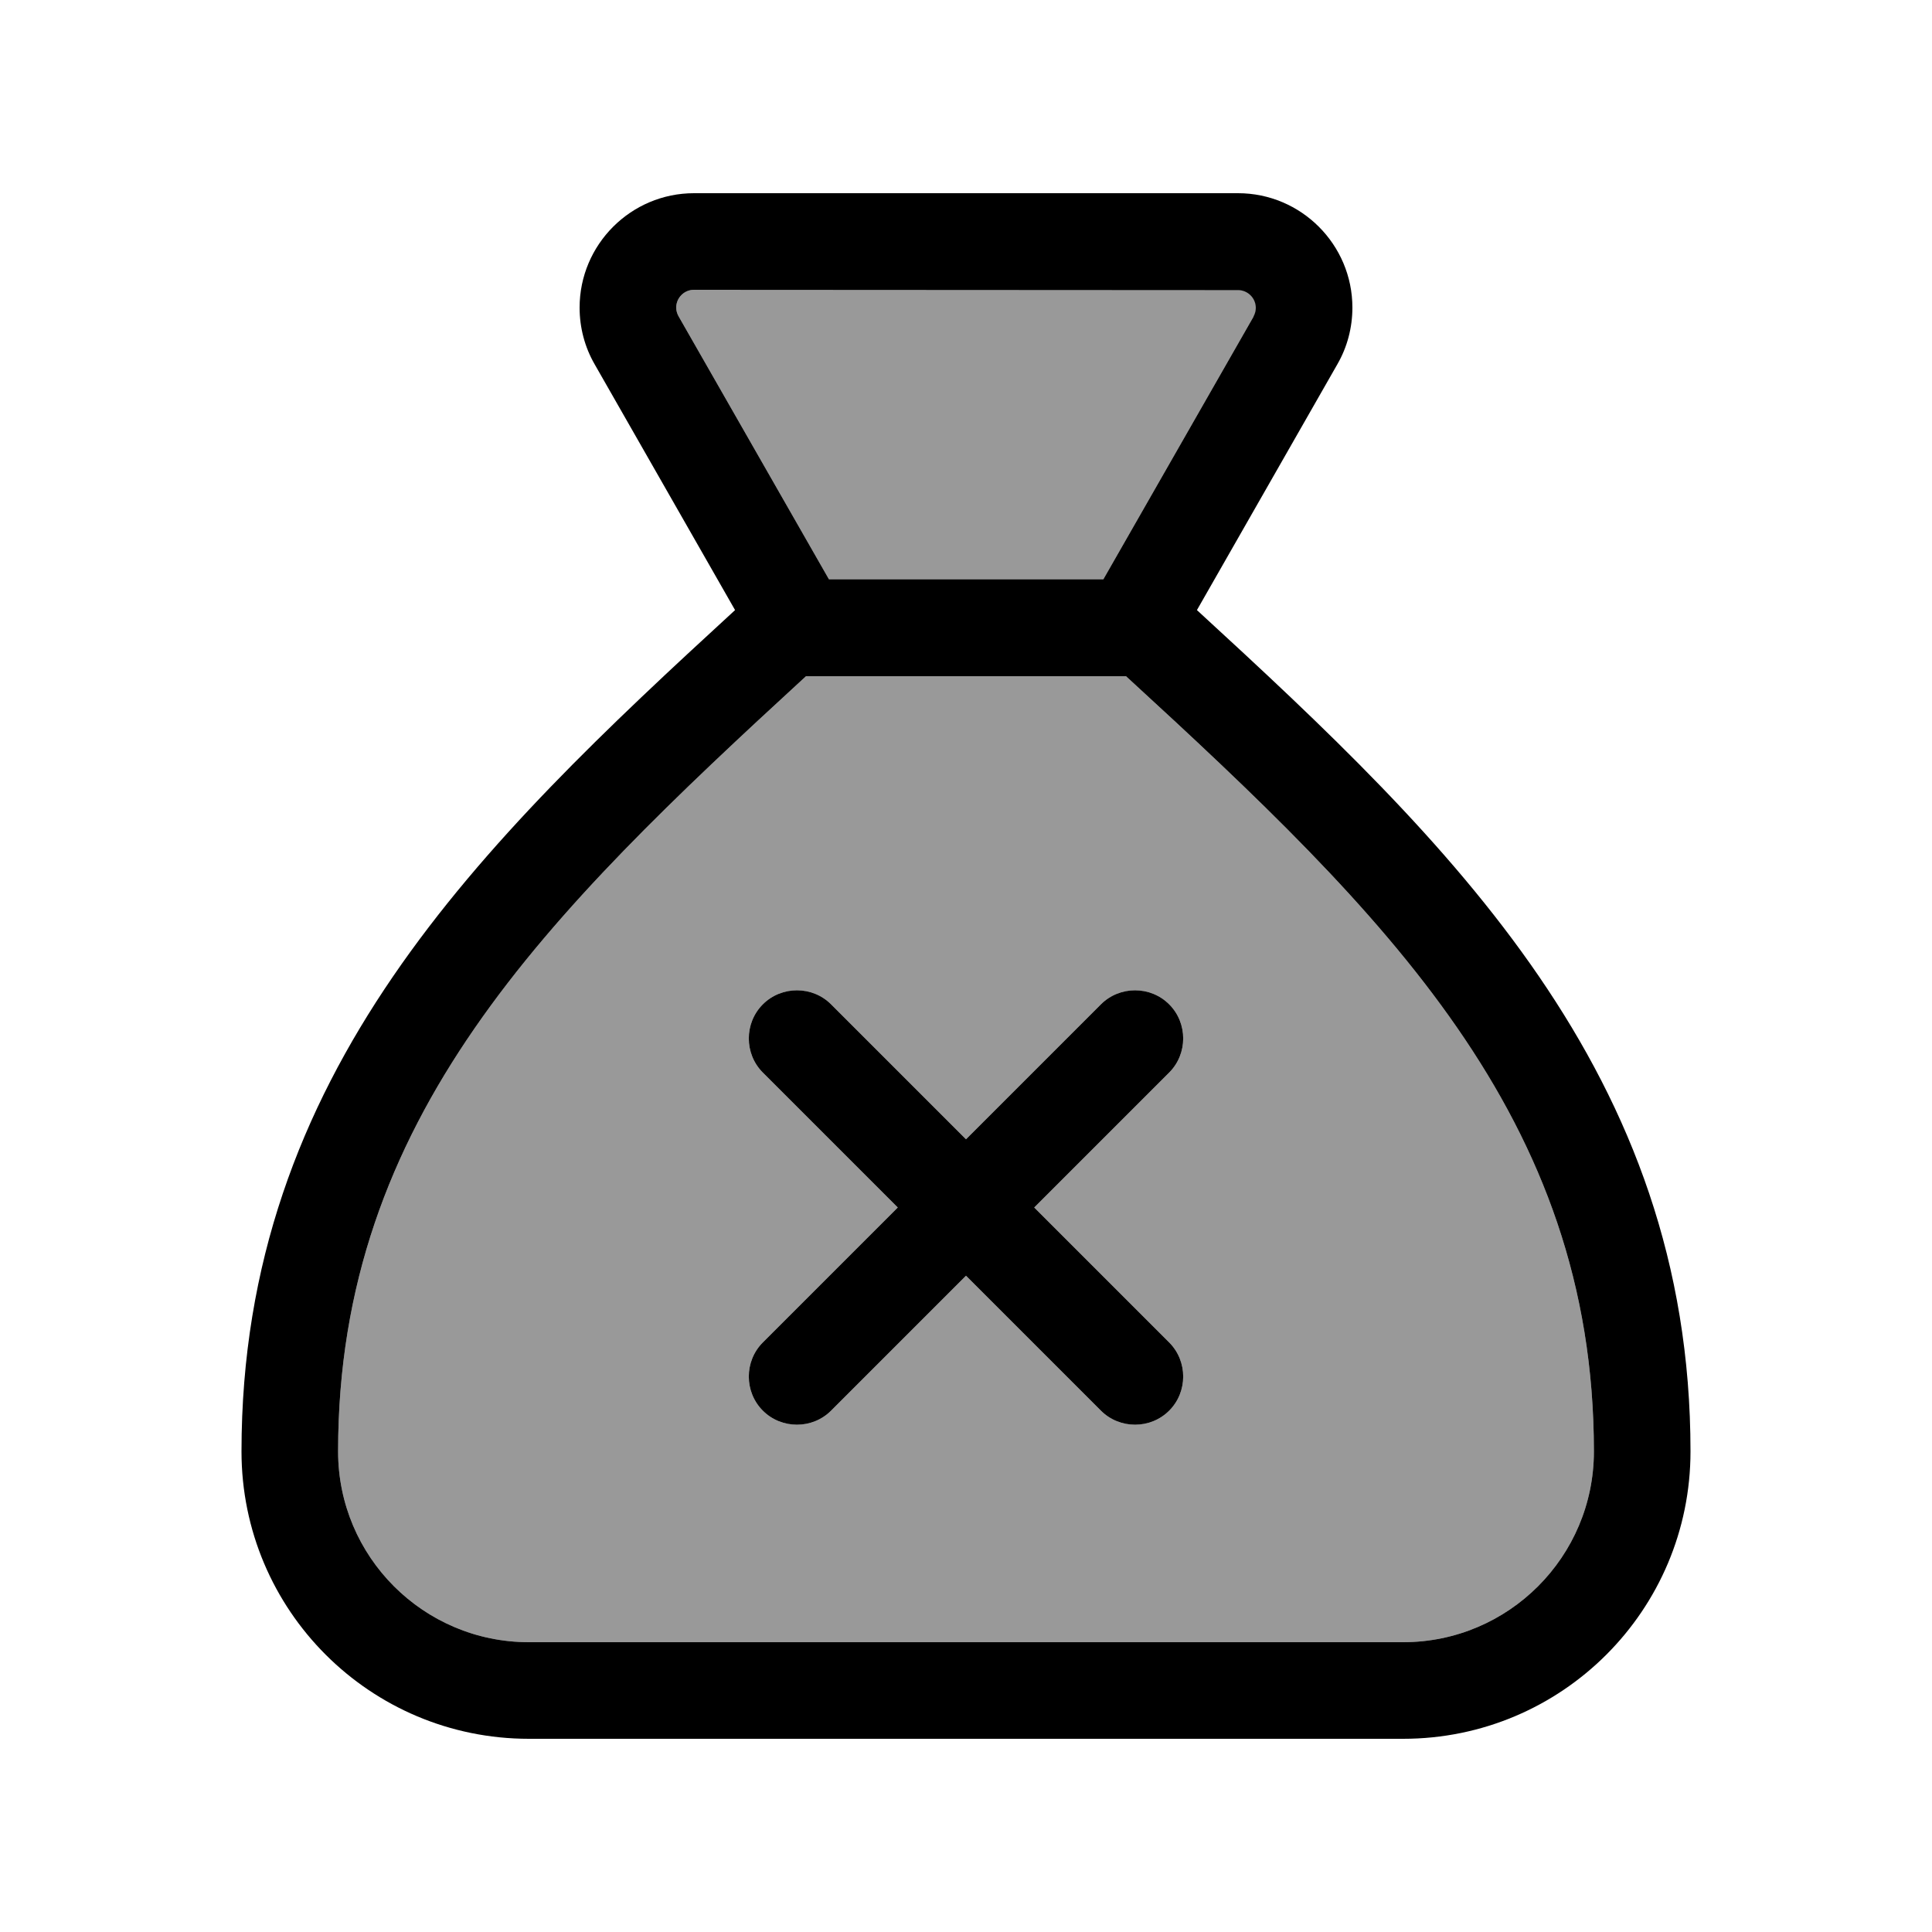
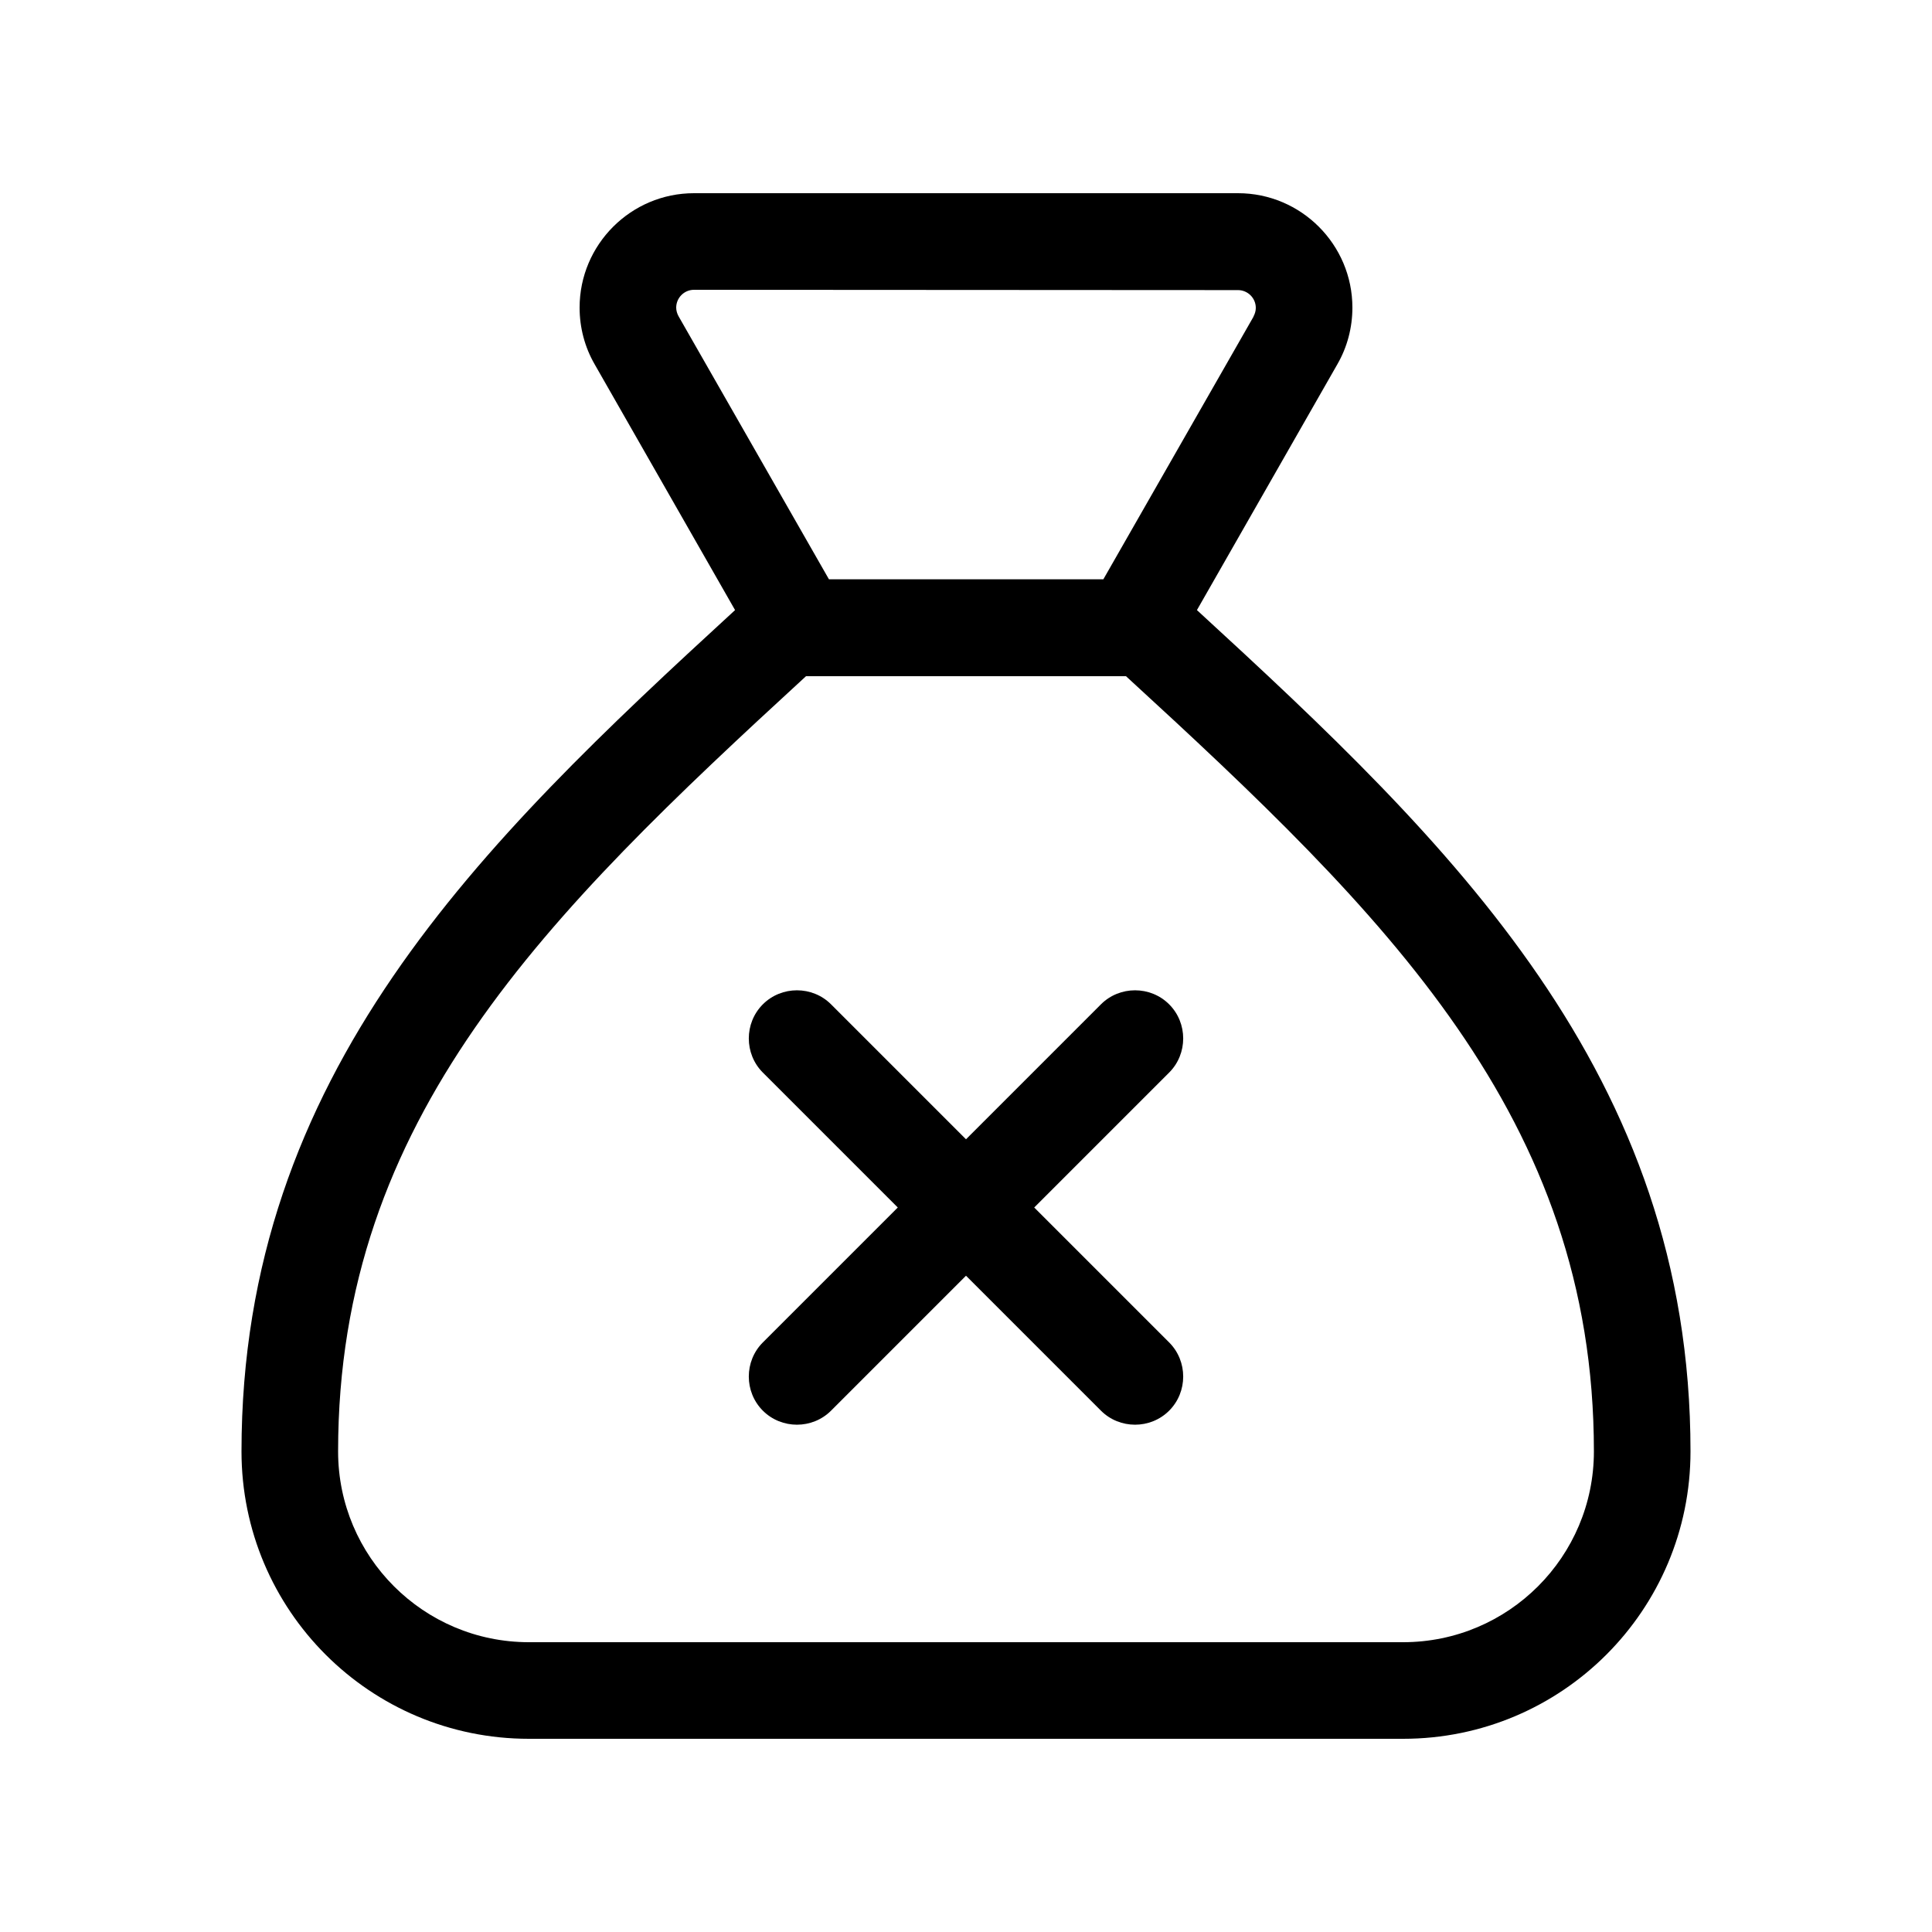
<svg xmlns="http://www.w3.org/2000/svg" viewBox="0 0 640 640">
-   <path opacity=".4" fill="currentColor" d="M112 480.8C112 515.7 140.3 544 175.2 544L464.8 544C499.7 544 528 515.7 528 480.8C528 370.2 459 302.9 373 224L267 224C181 303 112 370.3 112 480.8zM224 101.9C224 102.9 224.3 103.9 224.8 104.8L274.6 191.9L365.5 191.9L415.3 104.8C415.8 103.9 416.1 102.9 416.1 101.9C416.1 98.6 413.4 96 410.2 96L229.9 96C226.6 96 224 98.7 224 101.9zM252.7 332.7C258.9 326.5 269.1 326.5 275.3 332.7L320 377.4L364.7 332.7C370.9 326.5 381.1 326.5 387.3 332.7C393.5 338.9 393.5 349.1 387.3 355.3L342.6 400L387.3 444.7C393.5 450.9 393.5 461.1 387.3 467.3C381.1 473.5 370.9 473.5 364.7 467.3L320 422.6L275.3 467.3C269.1 473.5 258.9 473.5 252.7 467.3C246.5 461.1 246.5 450.9 252.7 444.7L297.4 400L252.7 355.3C246.5 349.1 246.5 338.9 252.7 332.7z" />
  <path fill="currentColor" d="M443 120.7L396.5 202.1C480.7 279.4 560 355.6 560 480.8C560 533.4 517.4 576 464.8 576L175.2 576C122.6 576 80 533.4 80 480.8C80 355.6 159.3 279.4 243.5 202.1L197 120.7C193.7 115 192 108.5 192 101.9C192 81 209 64 229.9 64L410.1 64C431 64 448 81 448 101.9C448 108.5 446.3 115 443 120.7zM267 224C181 303 112 370.3 112 480.8C112 515.7 140.3 544 175.2 544L464.8 544C499.7 544 528 515.7 528 480.8C528 370.2 459 302.9 373 224L267 224zM415.2 104.9C415.7 104 416 103 416 102C416 98.7 413.3 96.1 410.1 96.1L229.9 96C226.6 96 224 98.7 224 101.9C224 102.9 224.3 103.9 224.8 104.8L274.6 191.9L365.5 191.9L415.3 104.8zM252.7 332.7C258.9 326.5 269.1 326.5 275.3 332.7L320 377.4L364.7 332.7C370.9 326.5 381.1 326.5 387.3 332.7C393.5 338.9 393.5 349.1 387.3 355.3L342.6 400L387.3 444.7C393.5 450.9 393.5 461.1 387.3 467.3C381.1 473.5 370.9 473.5 364.7 467.3L320 422.6L275.3 467.3C269.1 473.5 258.9 473.5 252.7 467.3C246.5 461.1 246.5 450.9 252.7 444.7L297.4 400L252.7 355.3C246.5 349.1 246.5 338.9 252.7 332.7z" />
</svg>